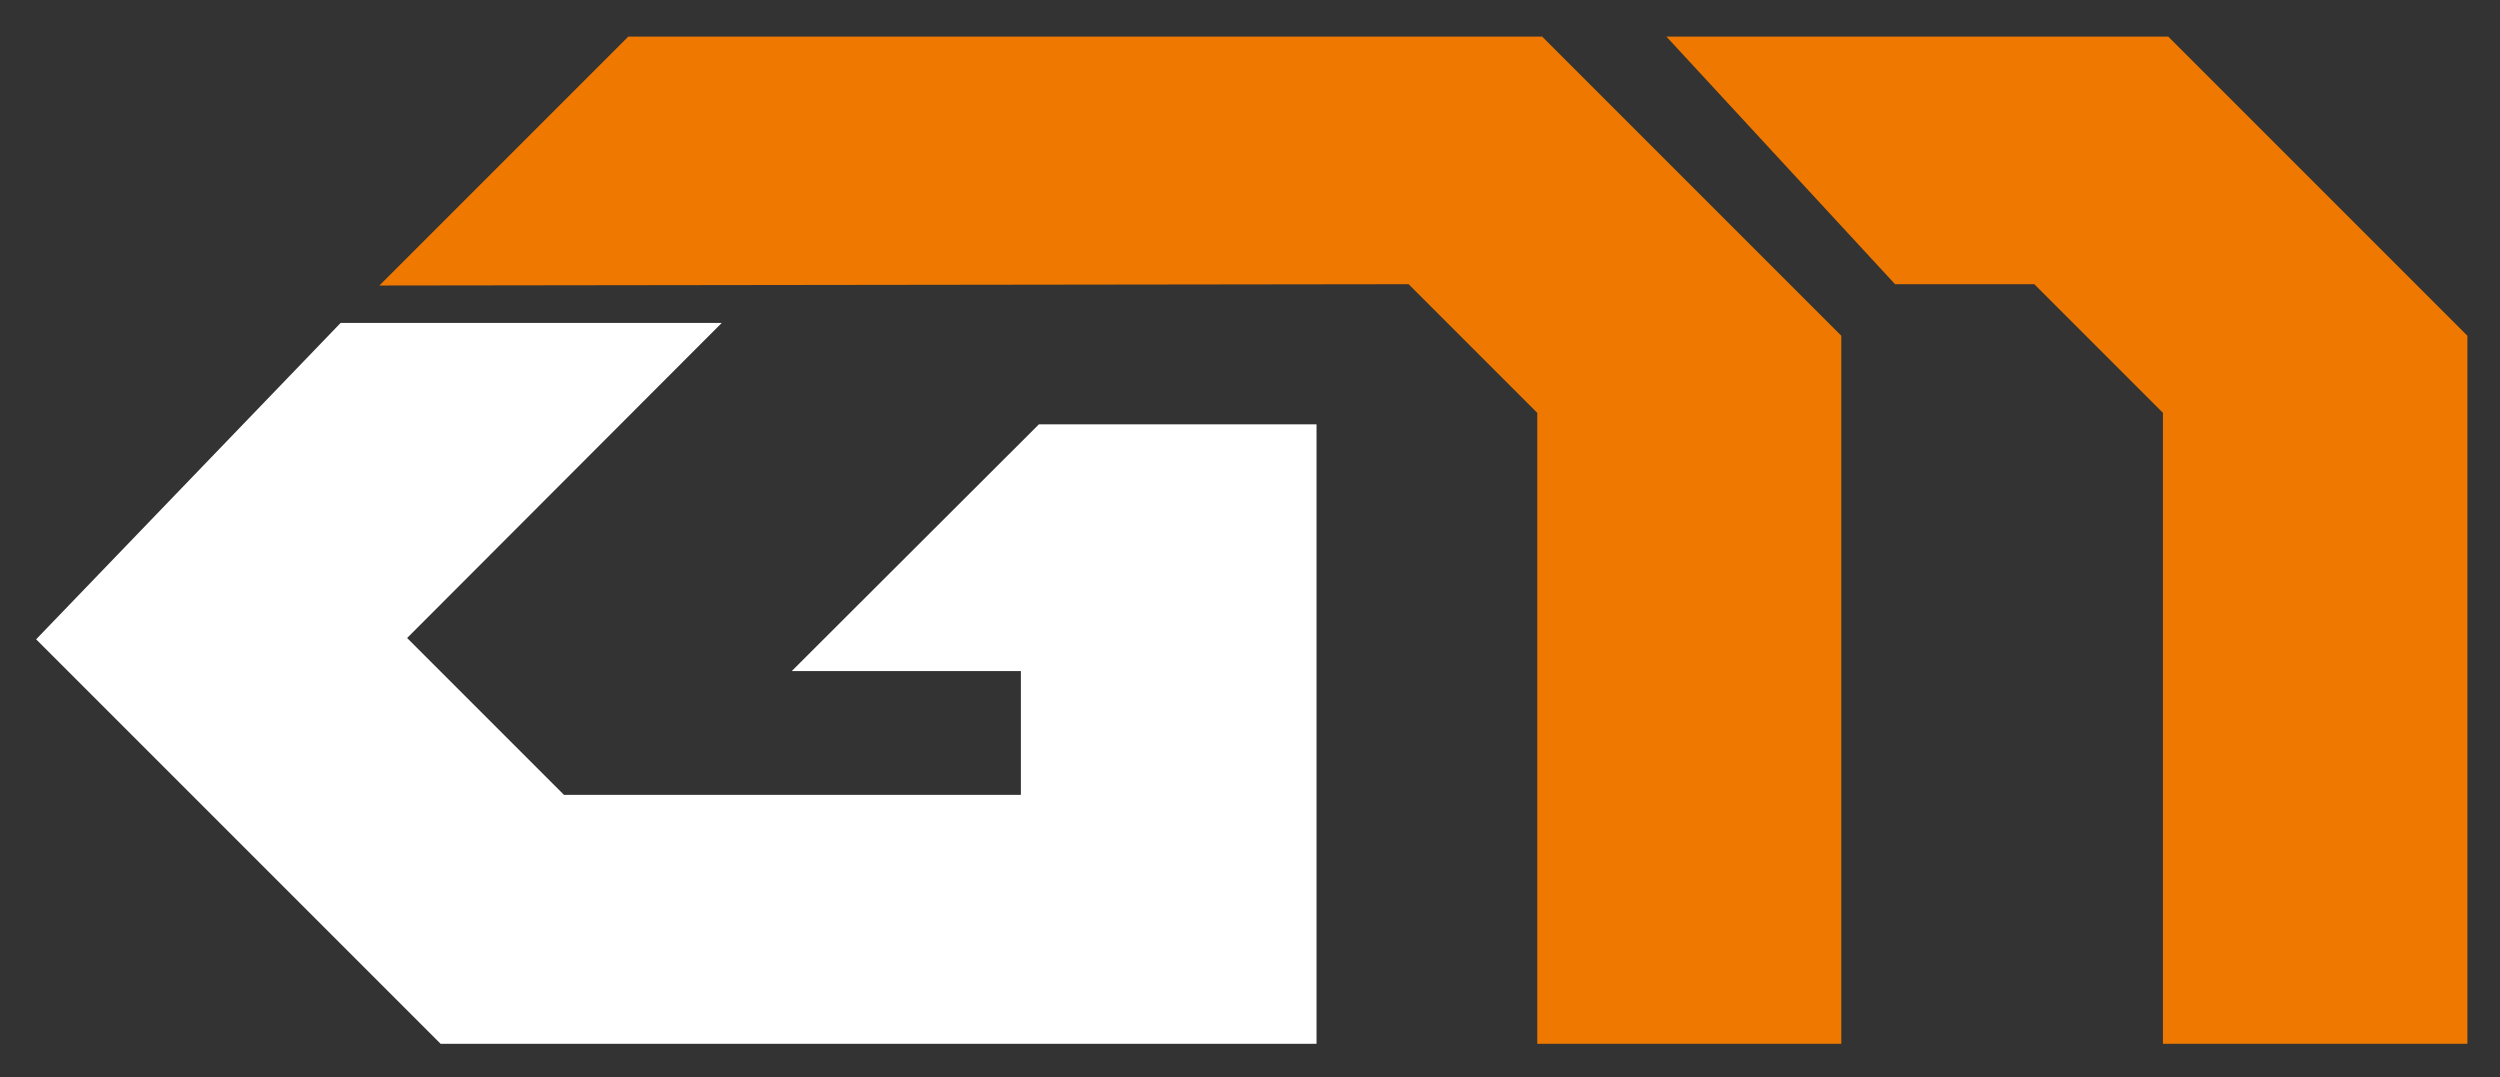
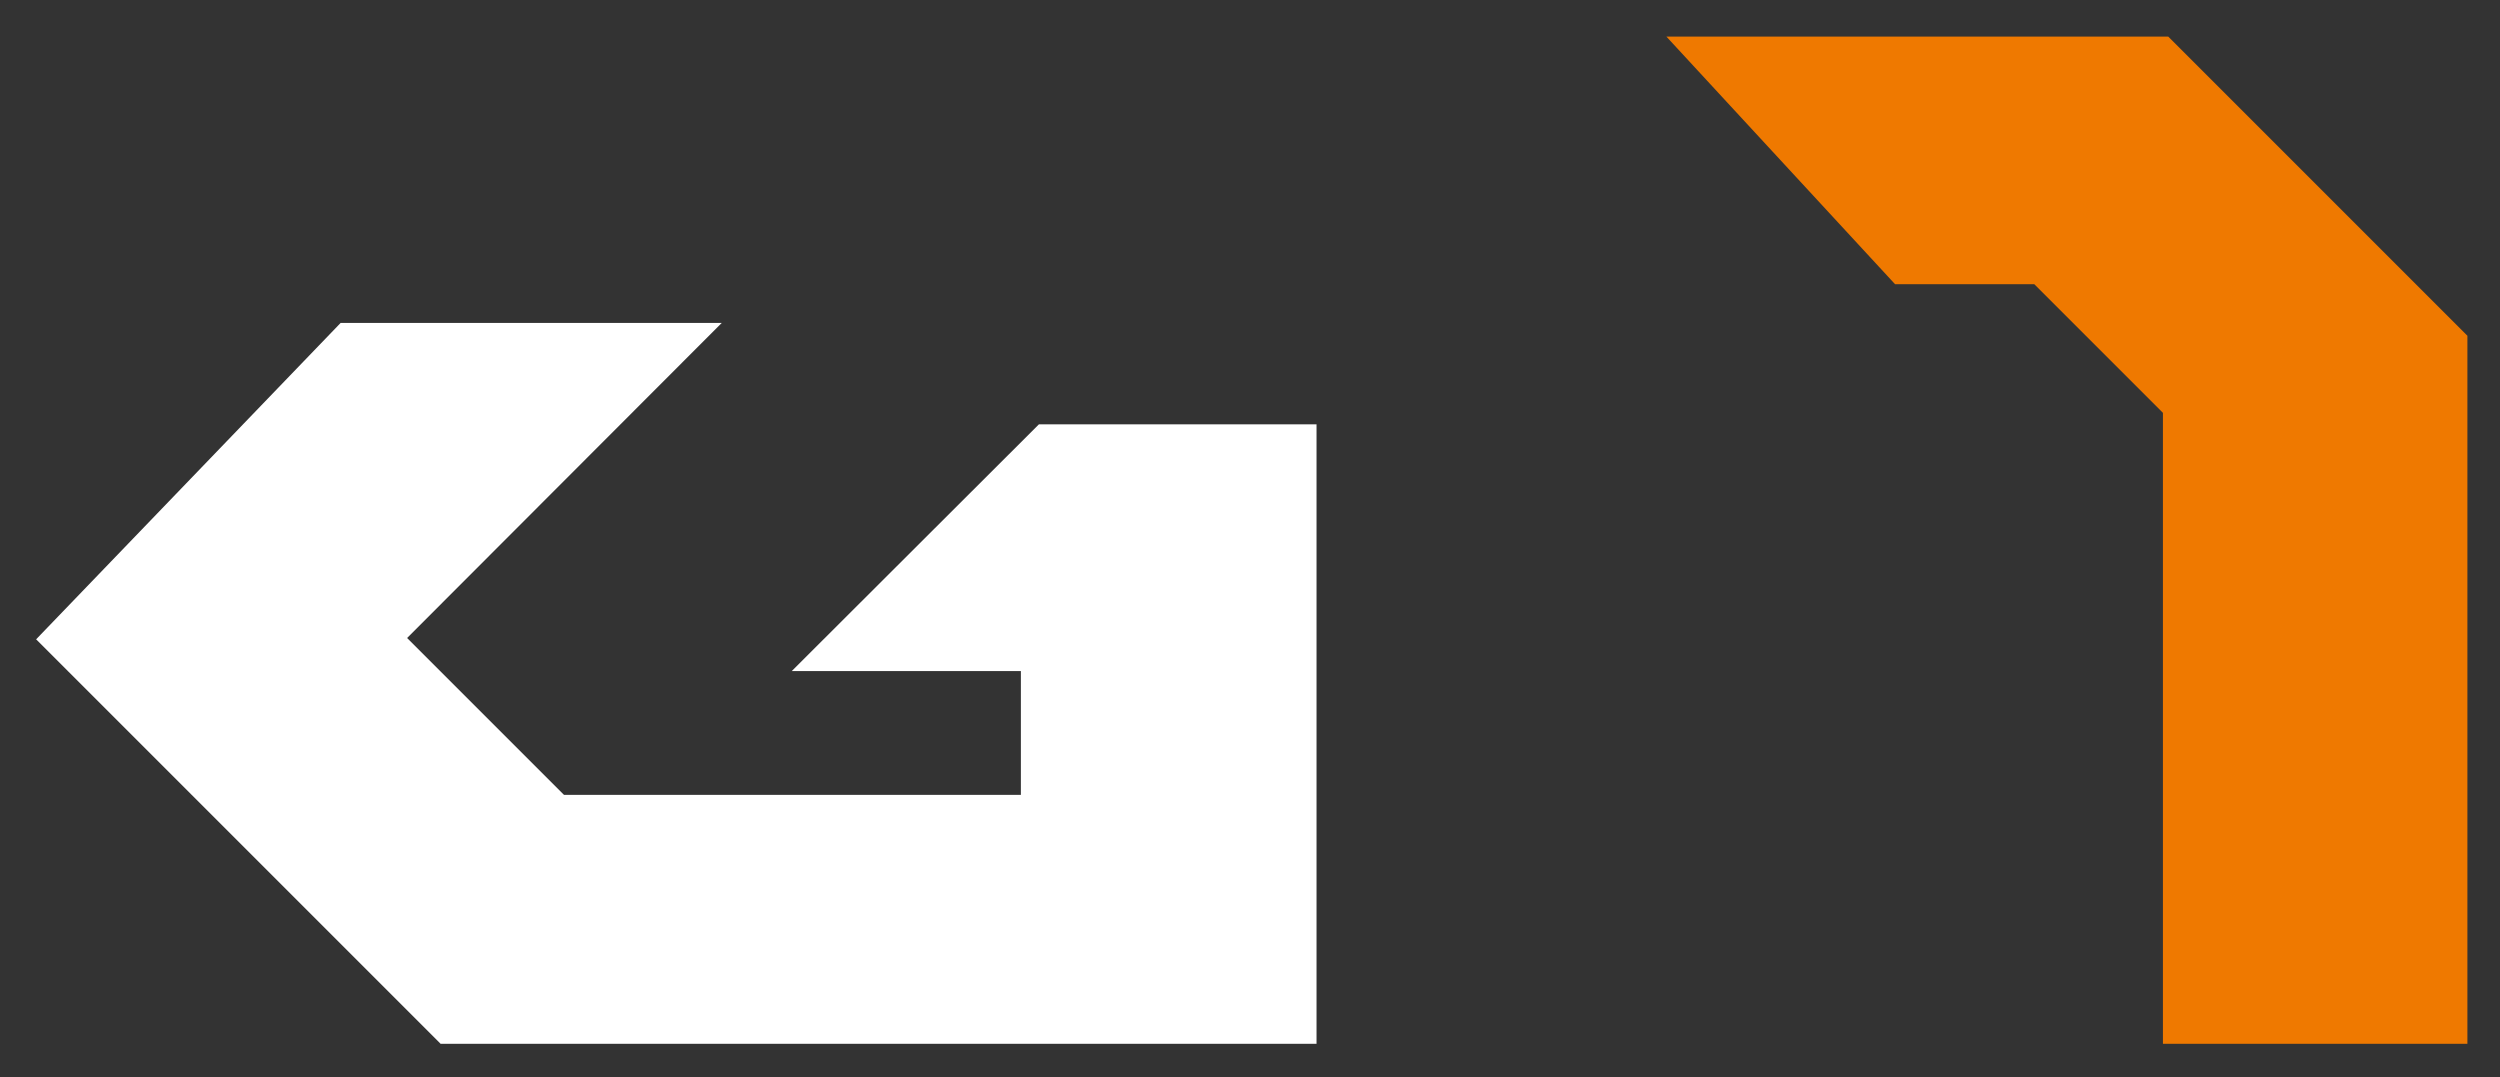
<svg xmlns="http://www.w3.org/2000/svg" id="Layer_1" style="enable-background:new 0 0 567.4 244.5;" version="1.1" viewBox="0 0 567.4 244.5" x="0px" y="0px">
  <rect x="0" y="0" width="567.4" height="244.5" fill="#333333" stroke="none" />
  <style type="text/css">
	.st0{fill:#EF7900;}
	.st1{fill:#FFFFFF;}
</style>
  <g>
    <g>
-       <polygon class="st0" points="417.9,76.2 417.9,236.9 348.9,236.9 348.9,93.7 319.7,64.5 86.1,64.8 142.6,8.3 350,8.3" />
-     </g>
+       </g>
    <g>
      <g>
        <polygon class="st0" points="560,76.2 560,236.9 490.9,236.9 490.9,93.7 461.7,64.5 430.1,64.5 378.2,8.3 492.1,8.3" />
      </g>
    </g>
    <g>
      <polygon class="st1" points="298.8,96.3 298.8,236.9 100,236.9 8.2,145.1 77.3,73.3 163.8,73.3 92.4,144.8 128,180.4 231.7,180.4     231.7,152.3 179.7,152.3 235.8,96.3" />
    </g>
  </g>
</svg>